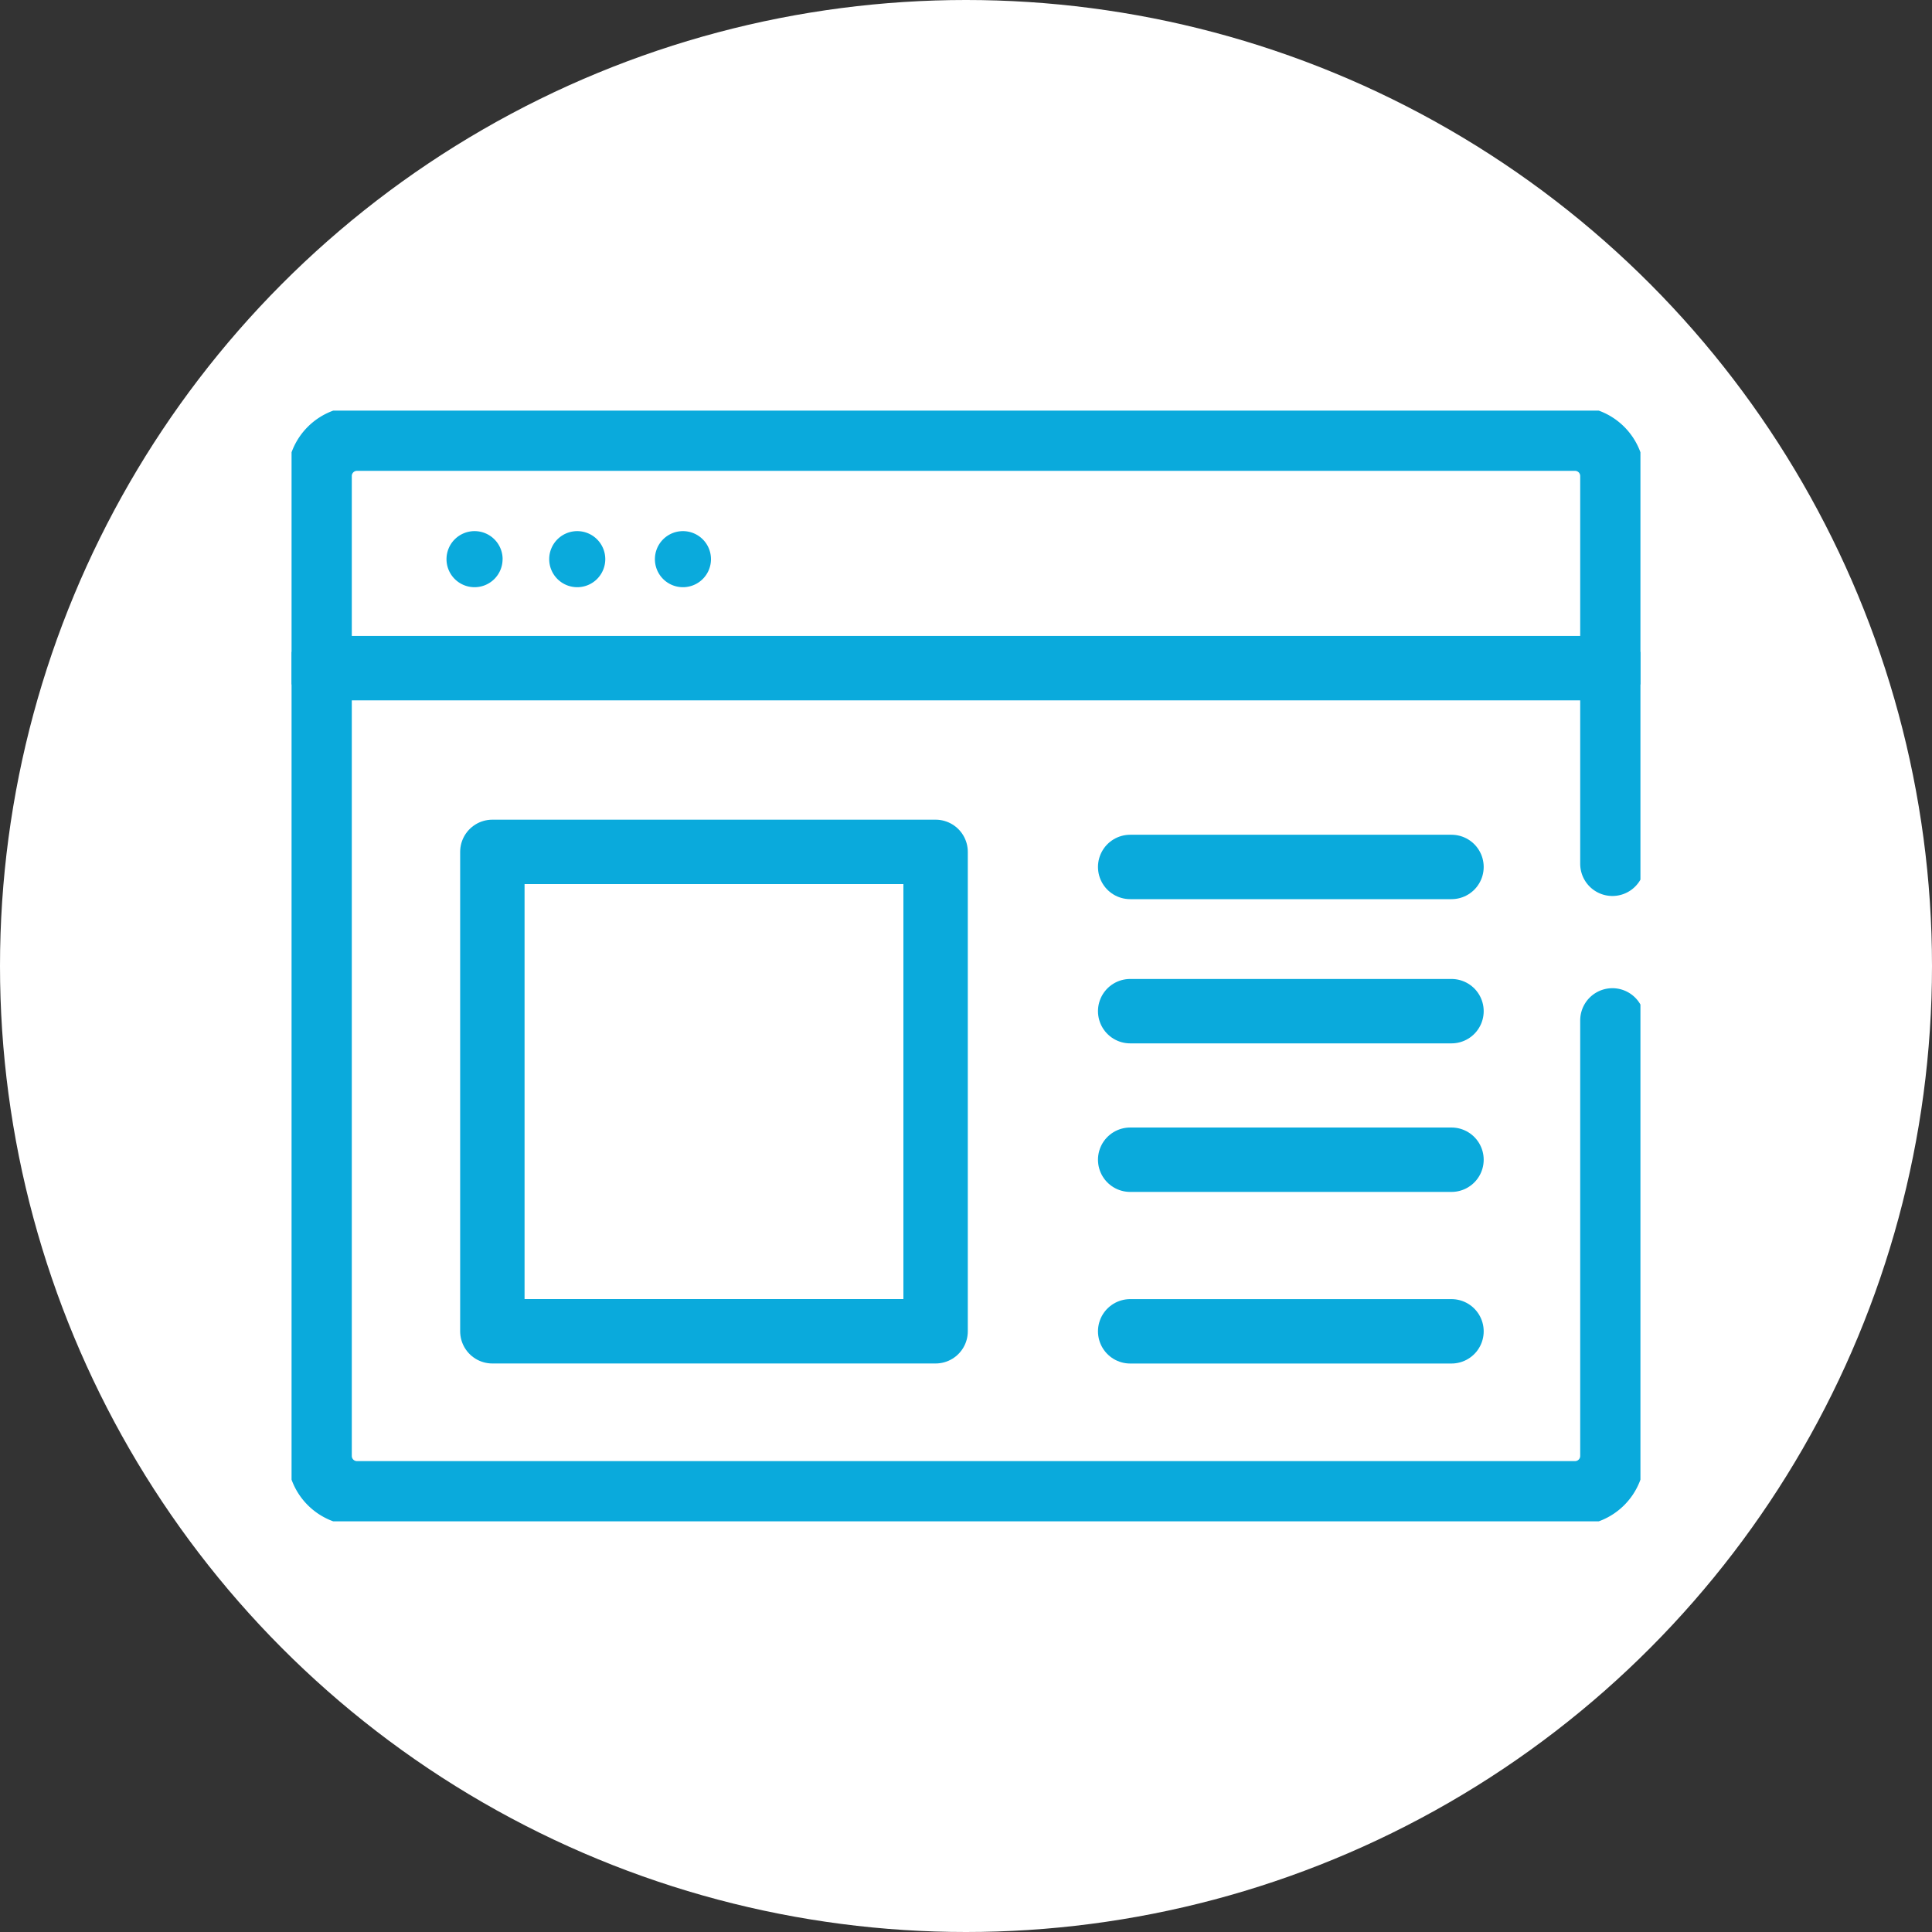
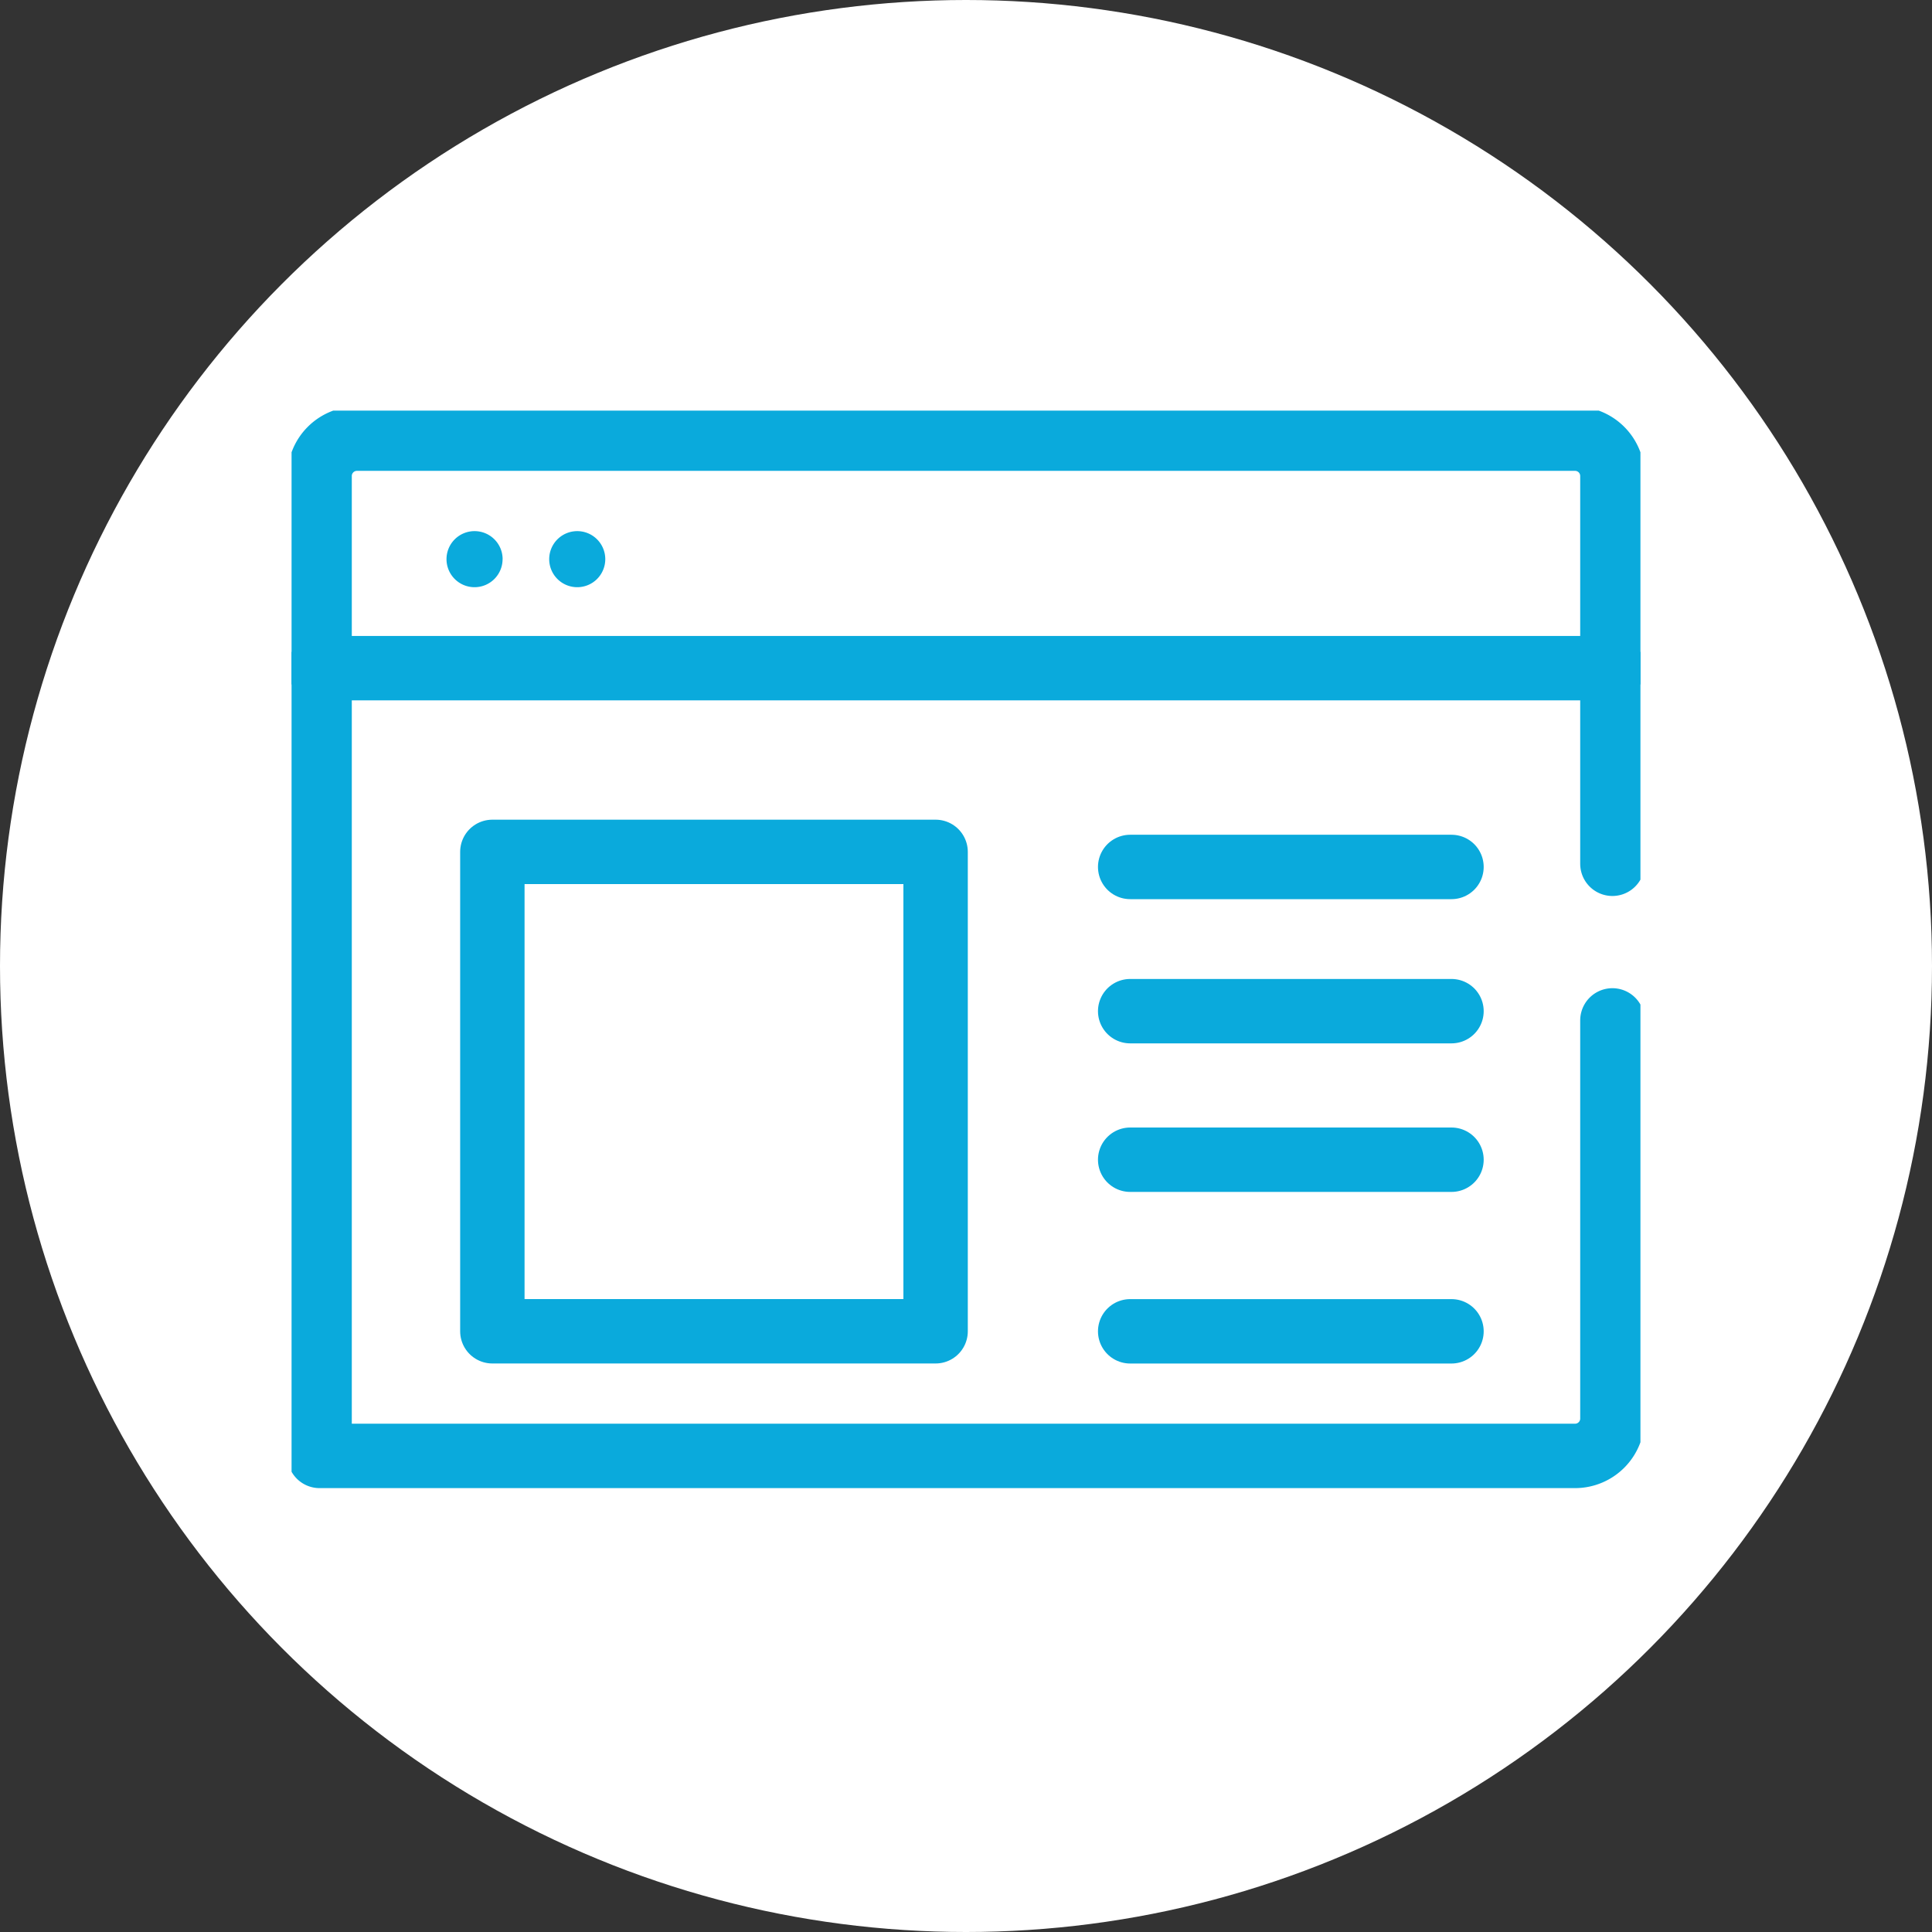
<svg xmlns="http://www.w3.org/2000/svg" id="icon" width="45" height="45" viewBox="0 0 45 45">
  <rect x="0" y="0" width="45" height="45" fill="#333333" stroke="none" />
  <defs>
    <clipPath id="clip-path">
      <rect id="長方形_12544" data-name="長方形 12544" width="31.418" height="25.871" fill="none" stroke="#0aaadc" stroke-width="1" />
    </clipPath>
  </defs>
  <circle id="icon-2" data-name="icon" cx="22.5" cy="22.5" r="22.5" fill="#fff" />
  <g id="グループ_20482" data-name="グループ 20482" transform="translate(6.791 9.564)">
    <rect id="長方形_12543" data-name="長方形 12543" width="10.324" height="11.166" transform="translate(4.677 10.278)" fill="none" stroke="#0aaadc" stroke-linecap="round" stroke-linejoin="round" stroke-width="1.5" />
    <g id="グループ_20324" data-name="グループ 20324" transform="translate(0 0)">
      <g id="グループ_20323" data-name="グループ 20323" clip-path="url(#clip-path)">
        <line id="線_674" data-name="線 674" x2="30.112" transform="translate(0.653 5.999)" fill="none" stroke="#0aaadc" stroke-linecap="round" stroke-linejoin="round" stroke-width="1.5" />
      </g>
    </g>
    <line id="線_675" data-name="線 675" x2="7.484" transform="translate(19.533 10.629)" fill="none" stroke="#0aaadc" stroke-linecap="round" stroke-linejoin="round" stroke-width="1.5" />
    <line id="線_676" data-name="線 676" x2="7.484" transform="translate(19.533 13.988)" fill="none" stroke="#0aaadc" stroke-linecap="round" stroke-linejoin="round" stroke-width="1.5" />
    <line id="線_677" data-name="線 677" x2="7.484" transform="translate(19.533 17.448)" fill="none" stroke="#0aaadc" stroke-linecap="round" stroke-linejoin="round" stroke-width="1.5" />
    <line id="線_678" data-name="線 678" x2="7.484" transform="translate(19.533 21.445)" fill="none" stroke="#0aaadc" stroke-linecap="round" stroke-linejoin="round" stroke-width="1.5" />
    <g id="グループ_20326" data-name="グループ 20326" transform="translate(0 0)">
      <g id="グループ_20325" data-name="グループ 20325" clip-path="url(#clip-path)">
        <path id="パス_530" data-name="パス 530" d="M5.452,3.877A.653.653,0,1,1,4.8,3.224a.653.653,0,0,1,.653.653" transform="translate(-0.537 -0.417)" fill="#0aaadc" />
        <path id="パス_531" data-name="パス 531" d="M8.2,3.877a.653.653,0,1,1-.653-.653.653.653,0,0,1,.653.653" transform="translate(-0.893 -0.417)" fill="#0aaadc" />
-         <path id="パス_532" data-name="パス 532" d="M11.027,3.877a.653.653,0,1,1-.653-.653.653.653,0,0,1,.653.653" transform="translate(-1.258 -0.417)" fill="#0aaadc" />
-         <path id="パス_533" data-name="パス 533" d="M30.862,10.652V1.621A.87.87,0,0,0,29.991.75H1.621a.87.87,0,0,0-.871.871V24.444a.87.87,0,0,0,.871.871H29.991a.87.87,0,0,0,.871-.871V14.3" transform="translate(-0.097 -0.097)" fill="none" stroke="#0aaadc" stroke-linecap="round" stroke-linejoin="round" stroke-width="1.5" />
+         <path id="パス_533" data-name="パス 533" d="M30.862,10.652V1.621A.87.87,0,0,0,29.991.75H1.621a.87.87,0,0,0-.871.871V24.444H29.991a.87.87,0,0,0,.871-.871V14.3" transform="translate(-0.097 -0.097)" fill="none" stroke="#0aaadc" stroke-linecap="round" stroke-linejoin="round" stroke-width="1.5" />
      </g>
    </g>
  </g>
</svg>